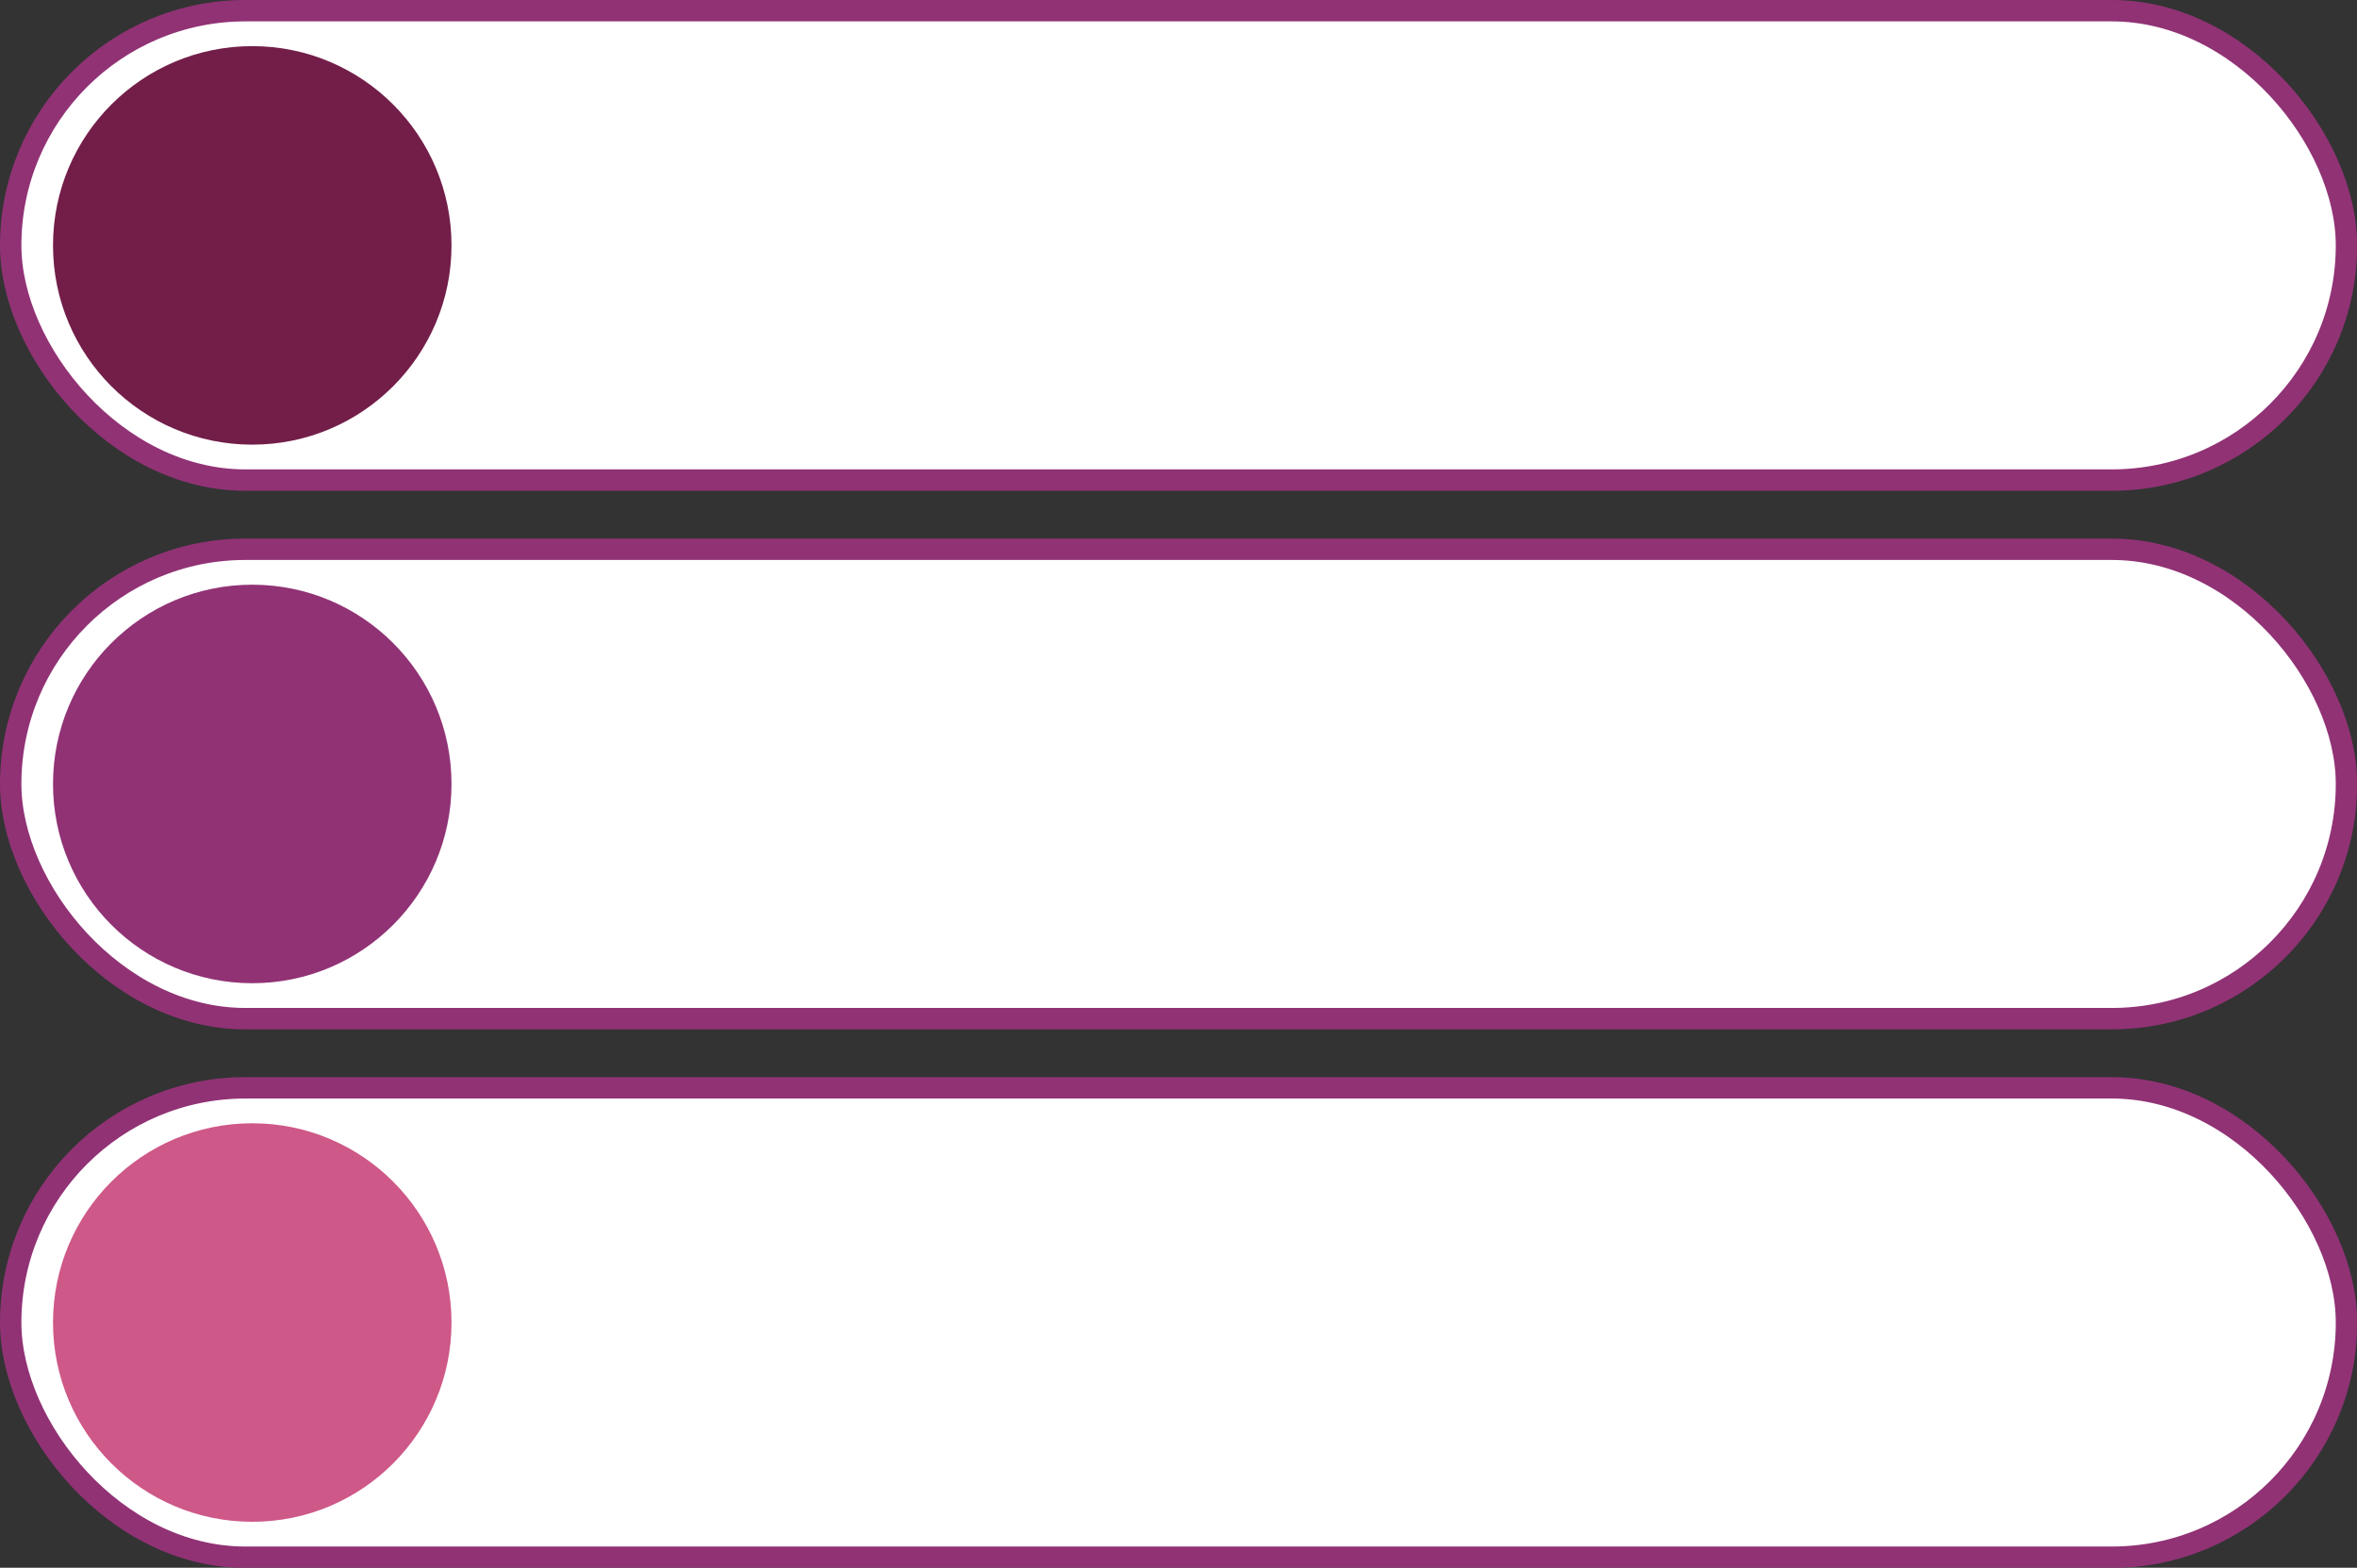
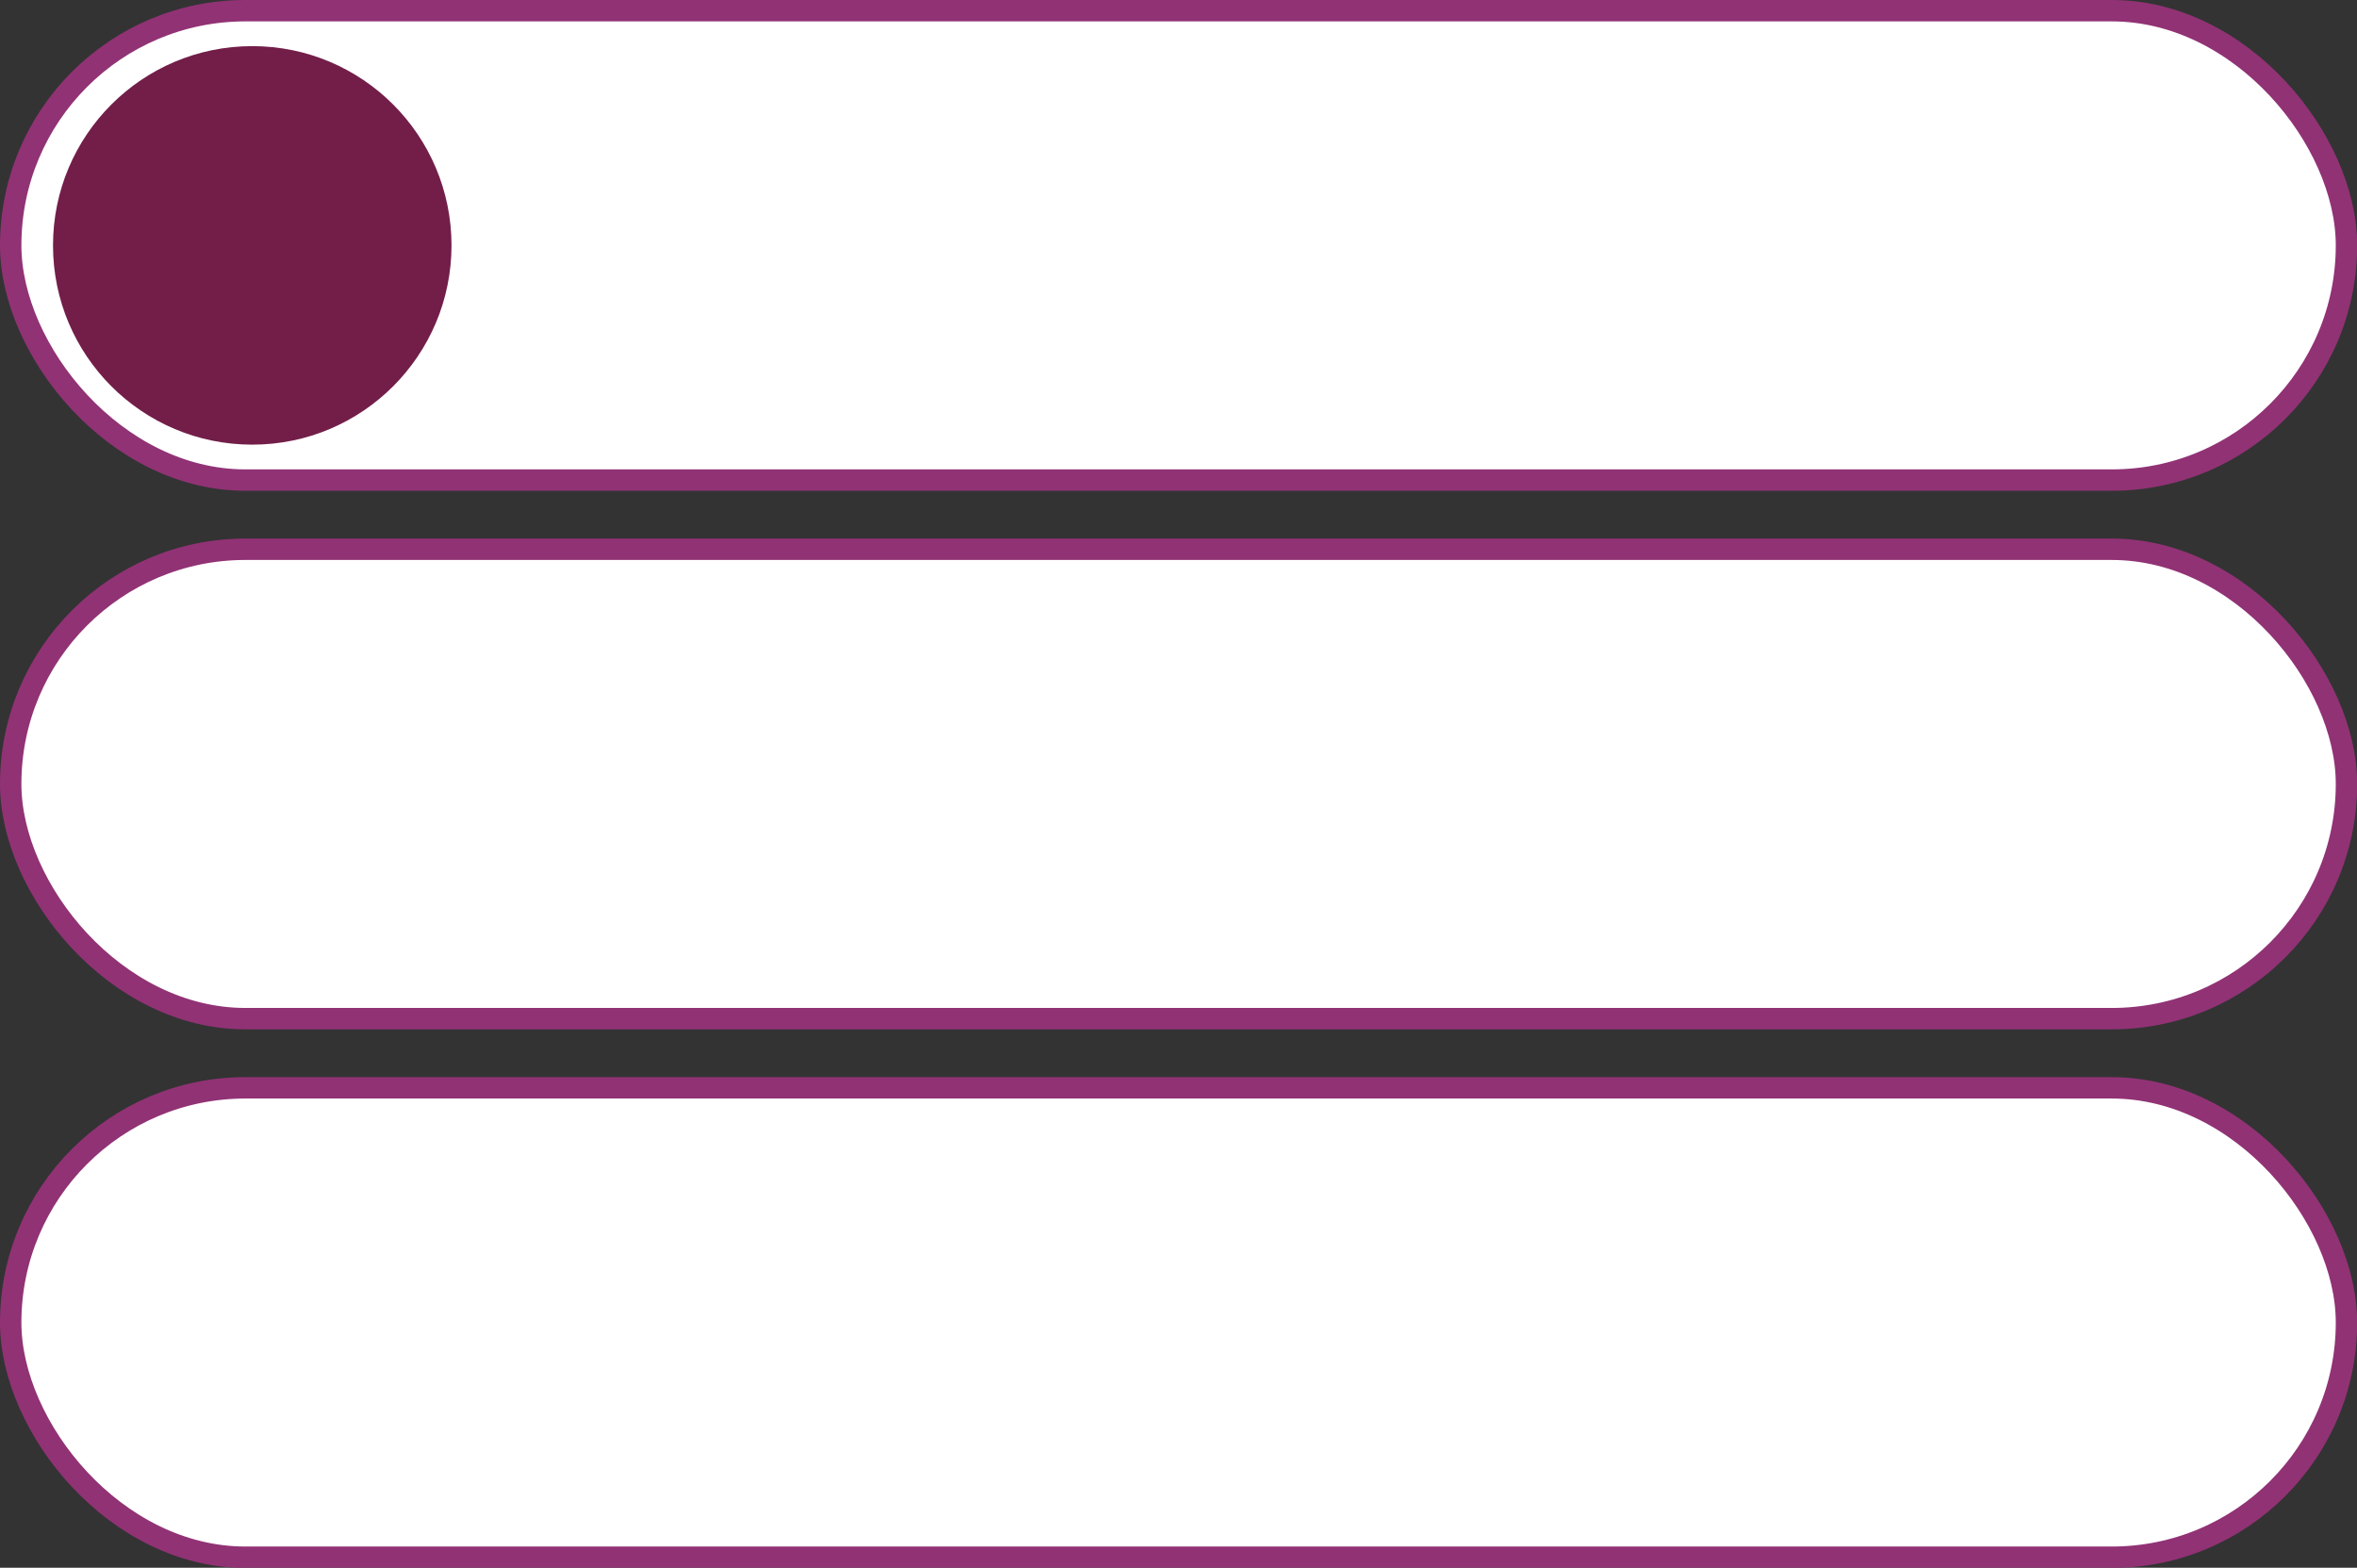
<svg xmlns="http://www.w3.org/2000/svg" height="366.4" preserveAspectRatio="xMidYMid meet" version="1.0" viewBox="0.0 0.0 550.9 366.4" width="550.9" zoomAndPan="magnify">
  <rect x="0.0" y="0.0" width="550.9" height="366.4" fill="#333333" stroke="none" />
  <g data-name="Layer 2">
    <g data-name="Layer 1">
      <g id="change1_1">
        <rect fill="#fff" height="109.7" rx="54.85" stroke="#913275" stroke-miterlimit="10" stroke-width="5" width="545.94" x="2.5" y="2.5" />
      </g>
      <g id="change2_1">
        <circle cx="58.96" cy="57.35" fill="#721e49" r="46.57" />
      </g>
      <g id="change1_2">
        <rect fill="#fff" height="109.7" rx="54.85" stroke="#913275" stroke-miterlimit="10" stroke-width="5" width="545.94" x="2.5" y="128.37" />
      </g>
      <g id="change3_1">
-         <circle cx="58.96" cy="183.22" fill="#913275" r="46.57" />
-       </g>
+         </g>
      <g id="change1_3">
        <rect fill="#fff" height="109.7" rx="54.85" stroke="#913275" stroke-miterlimit="10" stroke-width="5" width="545.94" x="2.5" y="254.24" />
      </g>
      <g id="change4_1">
-         <circle cx="58.96" cy="309.09" fill="#ce5888" r="46.57" />
-       </g>
+         </g>
    </g>
  </g>
</svg>